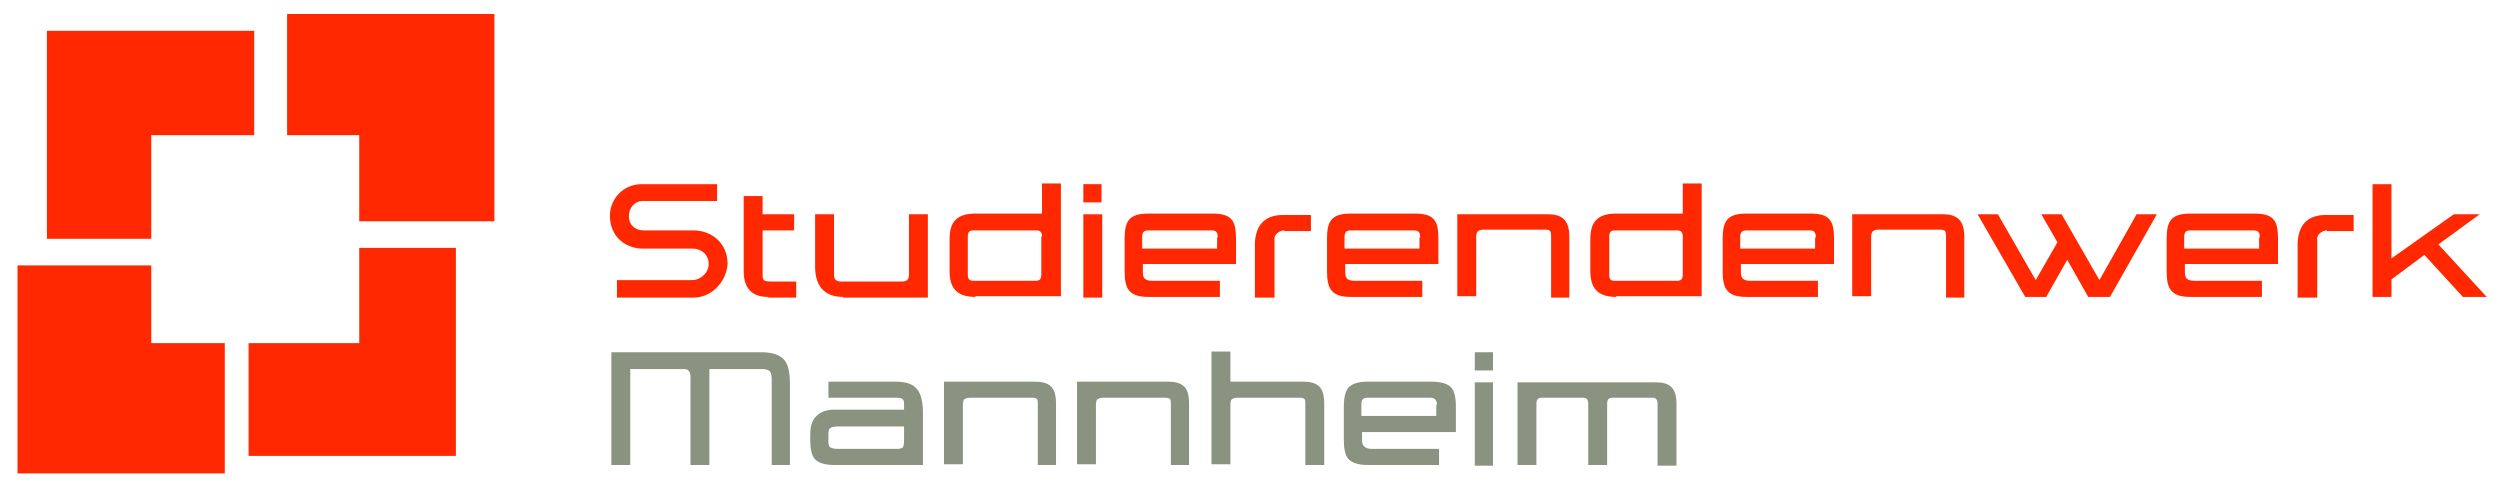
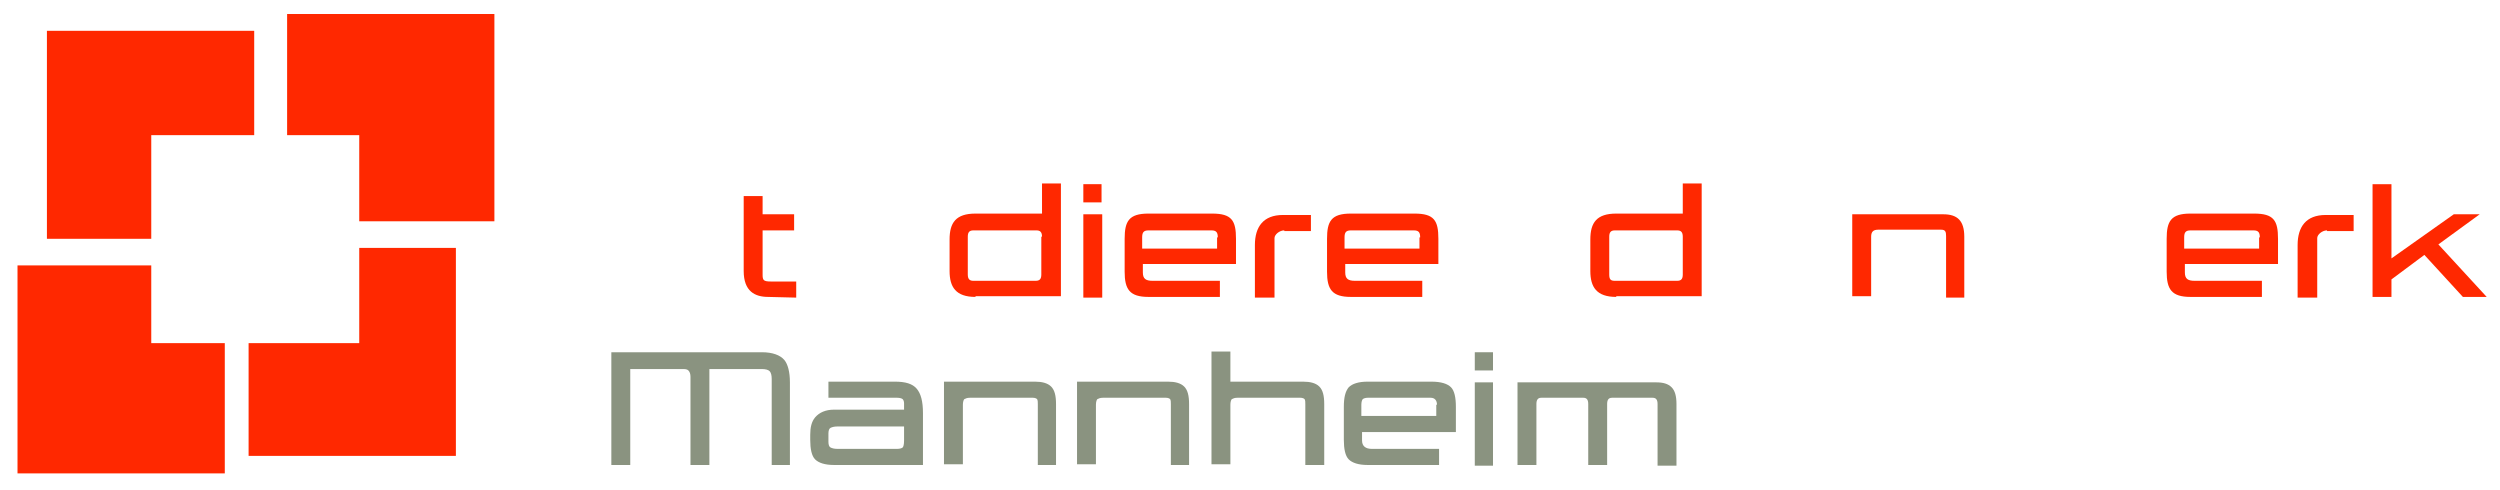
<svg xmlns="http://www.w3.org/2000/svg" version="1.1" id="Ebene_1" x="0px" y="0px" viewBox="0 0 357 70" style="enable-background:new 0 0 357 70;" xml:space="preserve">
  <style type="text/css">
	.st0{fill:#8A9380;}
	.st1{fill-rule:evenodd;clip-rule:evenodd;fill:#8A9380;}
	.st2{fill:#FF2800;}
</style>
  <path class="st0" d="M110.2,66.4V54.1c0-0.5-0.1-0.9-0.3-1.1c-0.2-0.2-0.6-0.3-1.1-0.3h-7.5v13.7h-2.7V53.8c0-0.4-0.1-0.7-0.3-0.9  c-0.2-0.2-0.5-0.2-0.9-0.2H90v13.7h-2.7V50.3h21.5c1.5,0,2.6,0.4,3.2,1.1c0.5,0.6,0.8,1.7,0.8,3.2v11.8H110.2z" />
  <path class="st1" d="M129.1,60.9h-9.5c-0.5,0-0.8,0.1-1,0.2c-0.2,0.1-0.3,0.4-0.3,0.8v1.2c0,0.4,0.1,0.7,0.3,0.8  c0.2,0.1,0.5,0.2,1,0.2h8.5c0.4,0,0.7-0.1,0.8-0.2c0.1-0.1,0.2-0.4,0.2-1V60.9z M119.1,66.4c-1.3,0-2.2-0.3-2.7-0.8  c-0.5-0.5-0.7-1.5-0.7-2.8v-0.7c0-1.1,0.2-1.9,0.7-2.5c0.6-0.7,1.5-1.1,2.7-1.1h10v-0.9c0-0.3-0.1-0.5-0.2-0.6  c-0.1-0.1-0.4-0.2-0.8-0.2h-9.8v-2.3h9.5c1.5,0,2.5,0.3,3.1,1c0.6,0.7,0.9,1.8,0.9,3.5v5.2v2.2H119.1z" />
  <path class="st0" d="M148.2,66.4v-2.7v-6c0-0.3,0-0.5-0.1-0.7c-0.1-0.1-0.3-0.2-0.6-0.2h-9c-0.4,0-0.6,0.1-0.8,0.2  c-0.1,0.1-0.2,0.4-0.2,0.8v5.8v2.7h-2.7v-2.7v-6.4v-2.7h13c1,0,1.8,0.2,2.3,0.7c0.5,0.5,0.7,1.3,0.7,2.5v5.2v3.5H148.2z" />
  <path class="st0" d="M167.2,66.4v-2.7v-6c0-0.3,0-0.5-0.1-0.7c-0.1-0.1-0.3-0.2-0.6-0.2h-9c-0.4,0-0.6,0.1-0.8,0.2  c-0.1,0.1-0.2,0.4-0.2,0.8v5.8v2.7h-2.7v-2.7v-6.4v-2.7h13c1,0,1.8,0.2,2.3,0.7c0.5,0.5,0.7,1.3,0.7,2.5v5.2v3.5H167.2z" />
  <path class="st0" d="M186.4,66.4v-2.7v-6c0-0.3,0-0.5-0.1-0.7c-0.1-0.1-0.3-0.2-0.6-0.2h-9c-0.4,0-0.6,0.1-0.8,0.2  c-0.1,0.1-0.2,0.4-0.2,0.8v5.8v2.7H173v-2.7v-6.4v-7h2.7v4.3h10.4c1,0,1.8,0.2,2.3,0.7c0.5,0.5,0.7,1.3,0.7,2.5v5.2v3.5H186.4z" />
  <path class="st1" d="M205.2,57.8c0-0.6-0.3-1-0.9-1h-9c-0.3,0-0.6,0.1-0.7,0.2c-0.1,0.1-0.2,0.4-0.2,0.8v1.6h10.7V57.8z M194.5,61.8  v1.1c0,0.8,0.5,1.2,1.4,1.2h9.6v2.3h-10.2c-1.3,0-2.2-0.3-2.7-0.8c-0.5-0.5-0.7-1.5-0.7-2.8v-4.7c0-1.3,0.2-2.2,0.7-2.8  c0.5-0.5,1.4-0.8,2.7-0.8h9.1c1.4,0,2.3,0.3,2.8,0.8c0.5,0.5,0.7,1.5,0.7,2.8v3.6H194.5z" />
  <path class="st1" d="M210.6,54.6h2.6v11.9h-2.6V54.6z M210.6,50.3h2.6v2.6h-2.6V50.3z" />
  <path class="st0" d="M236.7,66.4v-2.7v-6c0-0.6-0.2-0.9-0.7-0.9h-5.8c-0.5,0-0.7,0.3-0.7,0.9v6v2.7h-2.7v-2.7v-6  c0-0.6-0.2-0.9-0.7-0.9h-6c-0.5,0-0.7,0.3-0.7,0.9v6v2.7h-2.7v-2.7v-6.4v-2.7h19.8c1,0,1.7,0.2,2.2,0.7c0.5,0.5,0.7,1.3,0.7,2.4v5.3  v3.5H236.7z" />
  <polygon class="st2" points="2.5,37.9 21.6,37.9 21.6,49 32.1,49 32.1,67.6 2.5,67.6 " />
  <polygon class="st2" points="6.7,4.4 36.3,4.4 36.3,19.3 21.6,19.3 21.6,34.1 6.7,34.1 " />
  <polygon class="st2" points="41,2 70.6,2 70.6,31.6 51.3,31.6 51.3,19.3 41,19.3 " />
  <polygon class="st2" points="51.3,35.4 65.1,35.4 65.1,65.1 35.5,65.1 35.5,49 51.3,49 " />
-   <path class="st2" d="M99,42.5H88.1V40h10.7c1.3,0,2.4-1.1,2.4-2.3c0-1.3-1-2.2-2.3-2.2h-7.1c-2.5,0-4.7-1.7-4.7-4.7  c0-2.5,2-4.5,4.5-4.5h10.8v2.4H91.8c-1.2,0-2,1-2,2.2c0,1.2,0.9,2,2.1,2h7.1c2.6,0,4.9,1.8,4.9,4.8C103.7,40.3,101.6,42.5,99,42.5" />
-   <path class="st2" d="M109.7,42.4c-1.9,0-3.5-0.8-3.5-3.7V28h2.7v2.6h4.5v2.3h-4.5v6.3c0,0.8,0.1,1,1.2,1h3.6v2.3H109.7z" />
-   <path class="st2" d="M120.4,42.4c-2.8,0-4-1.7-4-4.3v-7.5h2.7v8.6c0,0.7,0.3,1,1,1h8.7c0.7,0,1-0.3,1-1v-8.6h2.7v11.9H120.4z" />
+   <path class="st2" d="M109.7,42.4c-1.9,0-3.5-0.8-3.5-3.7V28h2.7v2.6h4.5v2.3h-4.5v6.3c0,0.8,0.1,1,1.2,1h3.6v2.3z" />
  <path class="st2" d="M139.3,42.4c-2.8,0-3.7-1.4-3.7-3.7v-4.5c0-2.4,0.9-3.7,3.7-3.7h9.5v-4.3h2.7v16.1H139.3z M148.8,33.8  c0-0.7-0.3-0.9-0.8-0.9H139c-0.6,0-0.8,0.3-0.8,0.9v5.4c0,0.7,0.3,0.9,0.8,0.9h8.9c0.6,0,0.8-0.3,0.8-0.9V33.8z" />
  <path class="st2" d="M154.7,30.6h2.7v11.9h-2.7V30.6z M154.7,26.3h2.6v2.6h-2.6V26.3z" />
  <path class="st2" d="M163.2,37.8v1.1c0,0.9,0.4,1.2,1.4,1.2h9.6v2.3h-10.2c-2.7,0-3.4-1.1-3.4-3.6v-4.7c0-2.5,0.6-3.6,3.4-3.6h9.1  c2.8,0,3.4,1,3.4,3.6v3.6H163.2z M173.9,33.9c0-0.7-0.2-1-0.9-1h-9c-0.7,0-0.9,0.3-0.9,1v1.6h10.7V33.9z" />
  <path class="st2" d="M183.4,32.9c-0.7,0-1.4,0.6-1.4,1.1v8.5h-2.8v-7.5c0-2.6,1.2-4.3,4-4.3h4v2.3H183.4z" />
  <path class="st2" d="M192.1,37.8v1.1c0,0.9,0.4,1.2,1.4,1.2h9.6v2.3h-10.2c-2.7,0-3.4-1.1-3.4-3.6v-4.7c0-2.5,0.6-3.6,3.4-3.6h9.1  c2.8,0,3.4,1,3.4,3.6v3.6H192.1z M202.8,33.9c0-0.7-0.2-1-0.9-1h-9c-0.7,0-0.9,0.3-0.9,1v1.6h10.7V33.9z" />
-   <path class="st2" d="M221.5,42.4v-8.7c0-0.6-0.1-0.9-0.7-0.9h-9c-0.7,0-1,0.3-1,1v8.5h-2.7V30.6h13c2,0,3,0.9,3,3.2v8.7H221.5z" />
  <path class="st2" d="M230.8,42.4c-2.8,0-3.7-1.4-3.7-3.7v-4.5c0-2.4,0.9-3.7,3.7-3.7h9.5v-4.3h2.7v16.1H230.8z M240.3,33.8  c0-0.7-0.3-0.9-0.8-0.9h-8.9c-0.6,0-0.8,0.3-0.8,0.9v5.4c0,0.7,0.2,0.9,0.8,0.9h8.9c0.6,0,0.8-0.3,0.8-0.9V33.8z" />
-   <path class="st2" d="M248.6,37.8v1.1c0,0.9,0.4,1.2,1.4,1.2h9.6v2.3h-10.2c-2.7,0-3.4-1.1-3.4-3.6v-4.7c0-2.5,0.6-3.6,3.4-3.6h9.1  c2.8,0,3.4,1,3.4,3.6v3.6H248.6z M259.3,33.9c0-0.7-0.2-1-0.9-1h-9c-0.7,0-0.9,0.3-0.9,1v1.6h10.7V33.9z" />
  <path class="st2" d="M277.9,42.4v-8.7c0-0.6-0.1-0.9-0.7-0.9h-9c-0.7,0-1,0.3-1,1v8.5h-2.7V30.6h13c2,0,3,0.9,3,3.2v8.7H277.9z" />
-   <polygon class="st2" points="301.3,42.4 298.2,42.4 295.2,37.1 292.2,42.4 289.2,42.4 282.4,30.6 285.3,30.6 290.7,40 293.8,34.6   291.5,30.6 294.4,30.6 299.8,40 305.1,30.6 308,30.6 " />
  <path class="st2" d="M312,37.8v1.1c0,0.9,0.4,1.2,1.4,1.2h9.6v2.3h-10.2c-2.7,0-3.4-1.1-3.4-3.6v-4.7c0-2.5,0.6-3.6,3.4-3.6h9.1  c2.8,0,3.4,1,3.4,3.6v3.6H312z M322.7,33.9c0-0.7-0.2-1-0.9-1h-9c-0.7,0-0.9,0.3-0.9,1v1.6h10.7V33.9z" />
  <path class="st2" d="M332.3,32.9c-0.7,0-1.4,0.6-1.4,1.1v8.5h-2.8v-7.5c0-2.6,1.2-4.3,4-4.3h4v2.3H332.3z" />
  <polygon class="st2" points="351.7,42.4 346.2,36.4 341.5,39.9 341.5,42.4 338.8,42.4 338.8,26.3 341.5,26.3 341.5,36.9 350.4,30.6   354.1,30.6 348.2,34.9 355.1,42.4 " />
</svg>